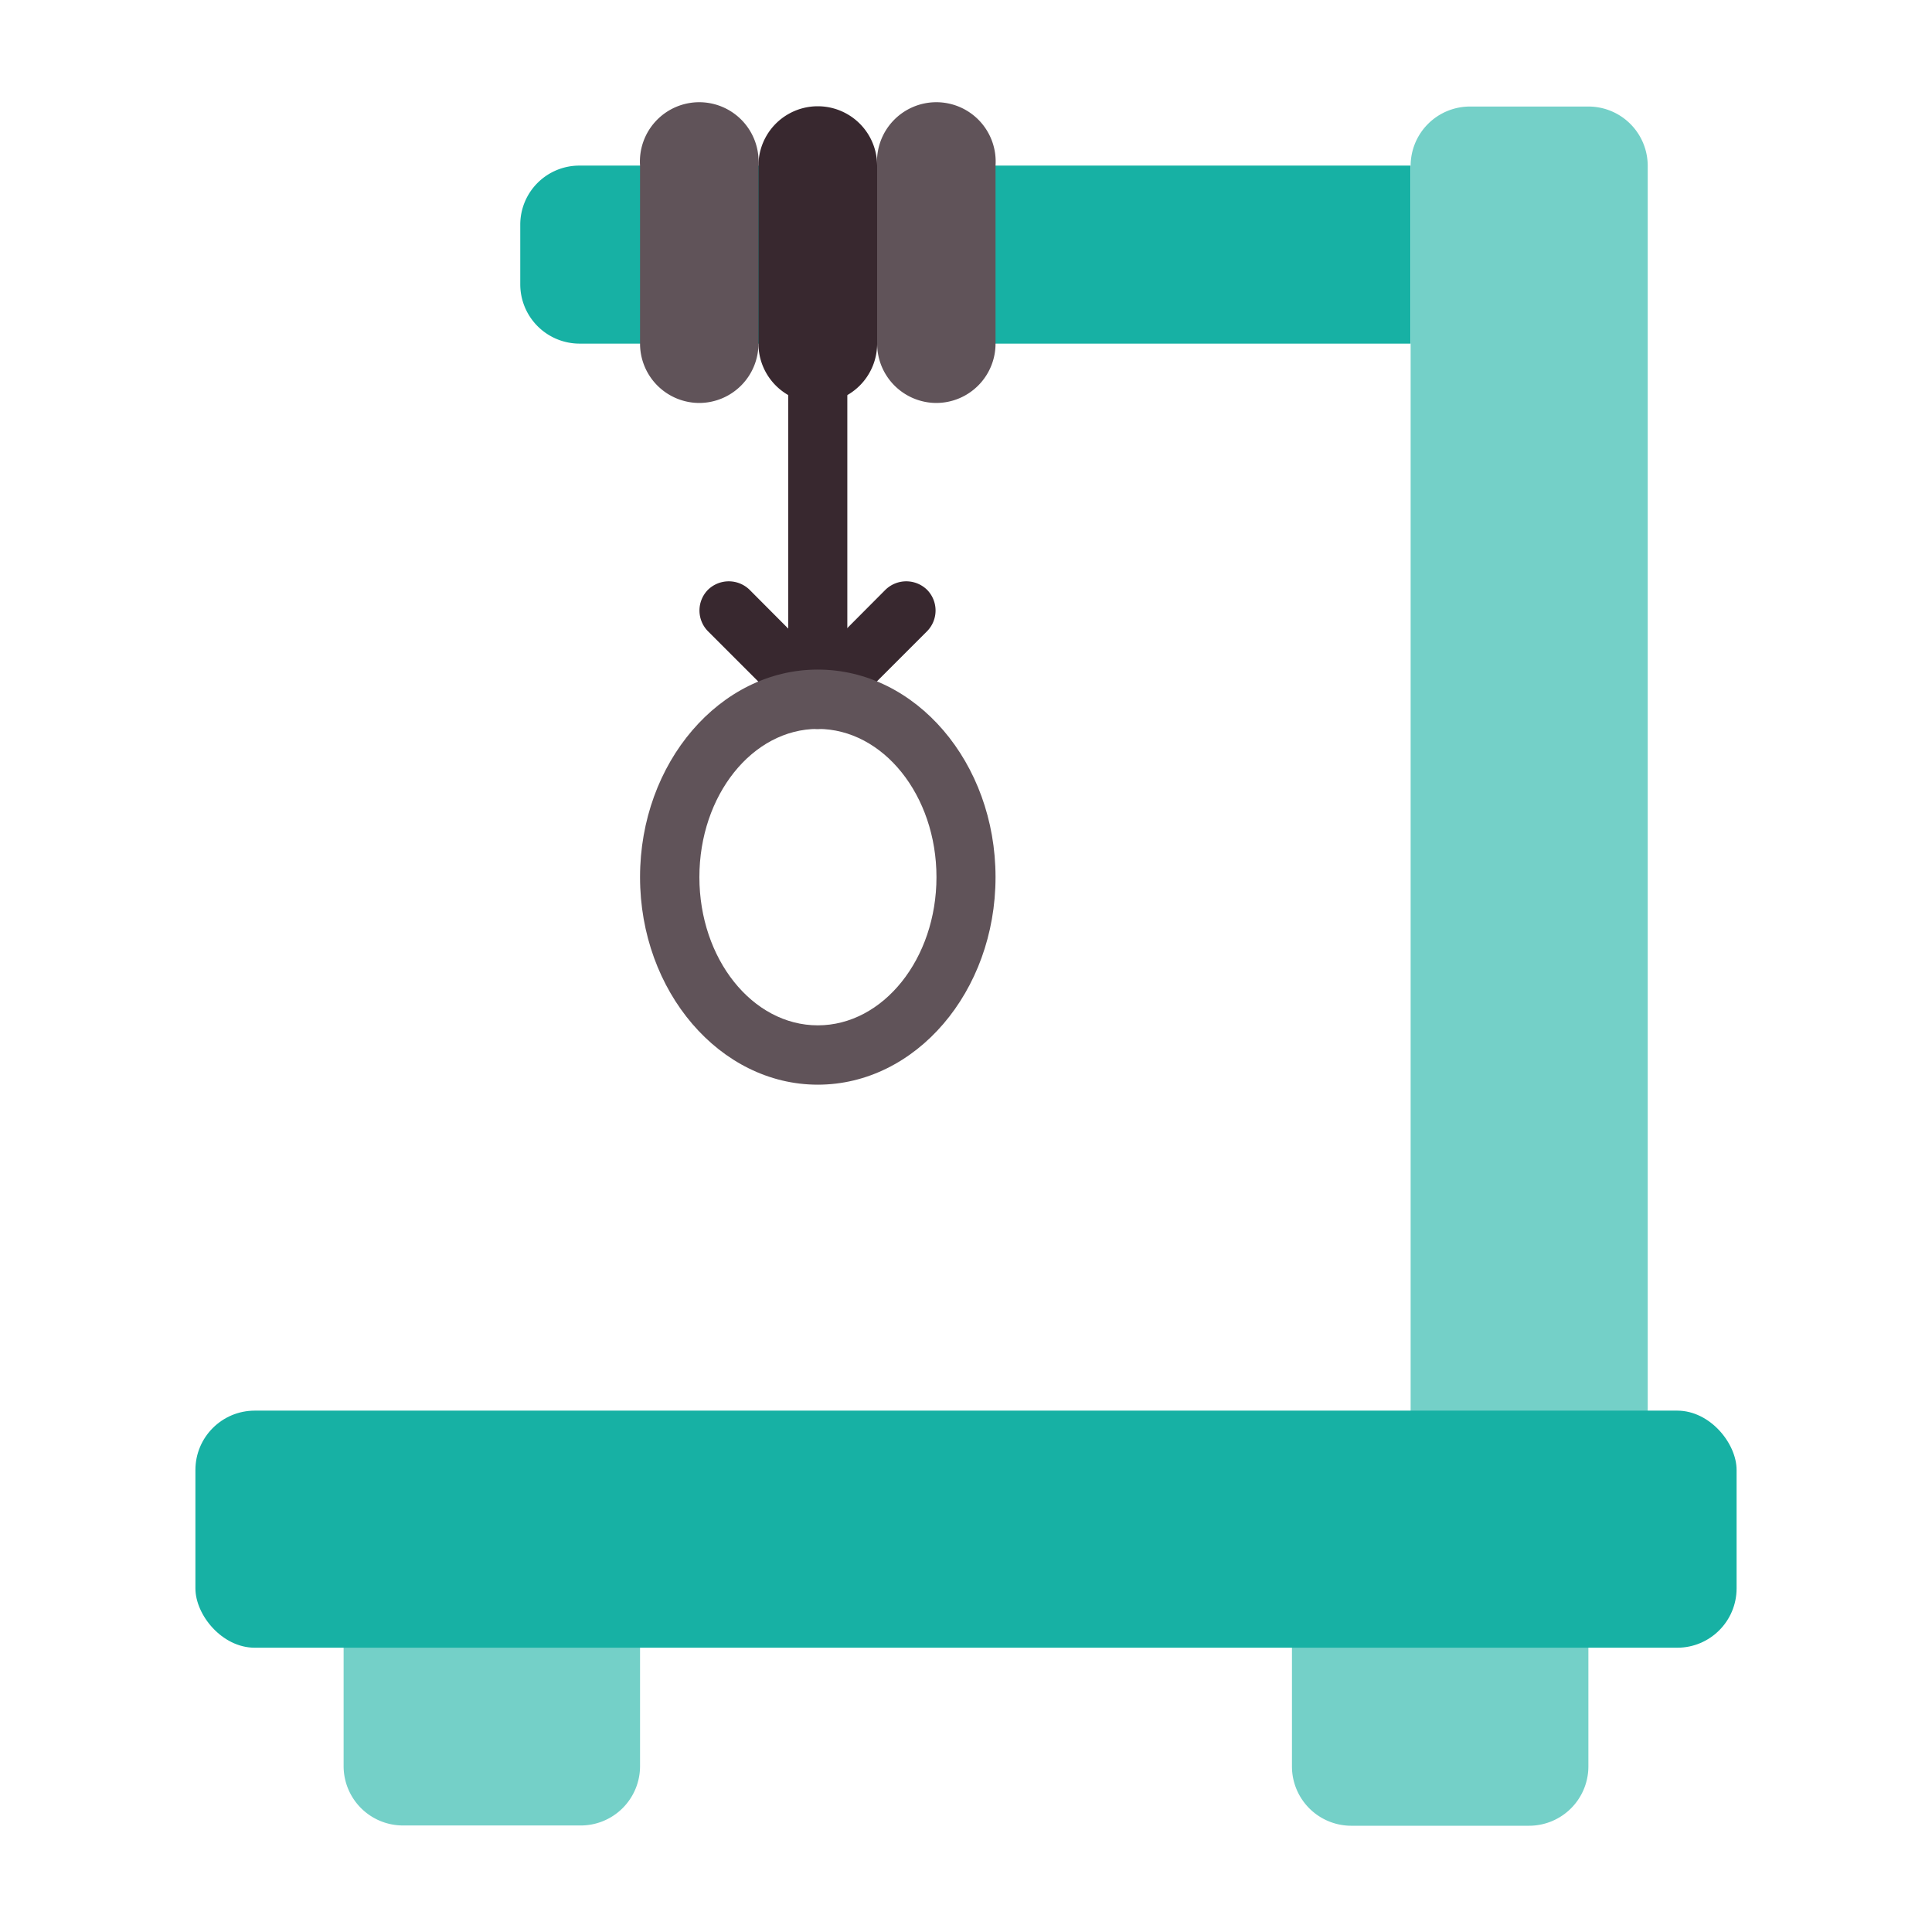
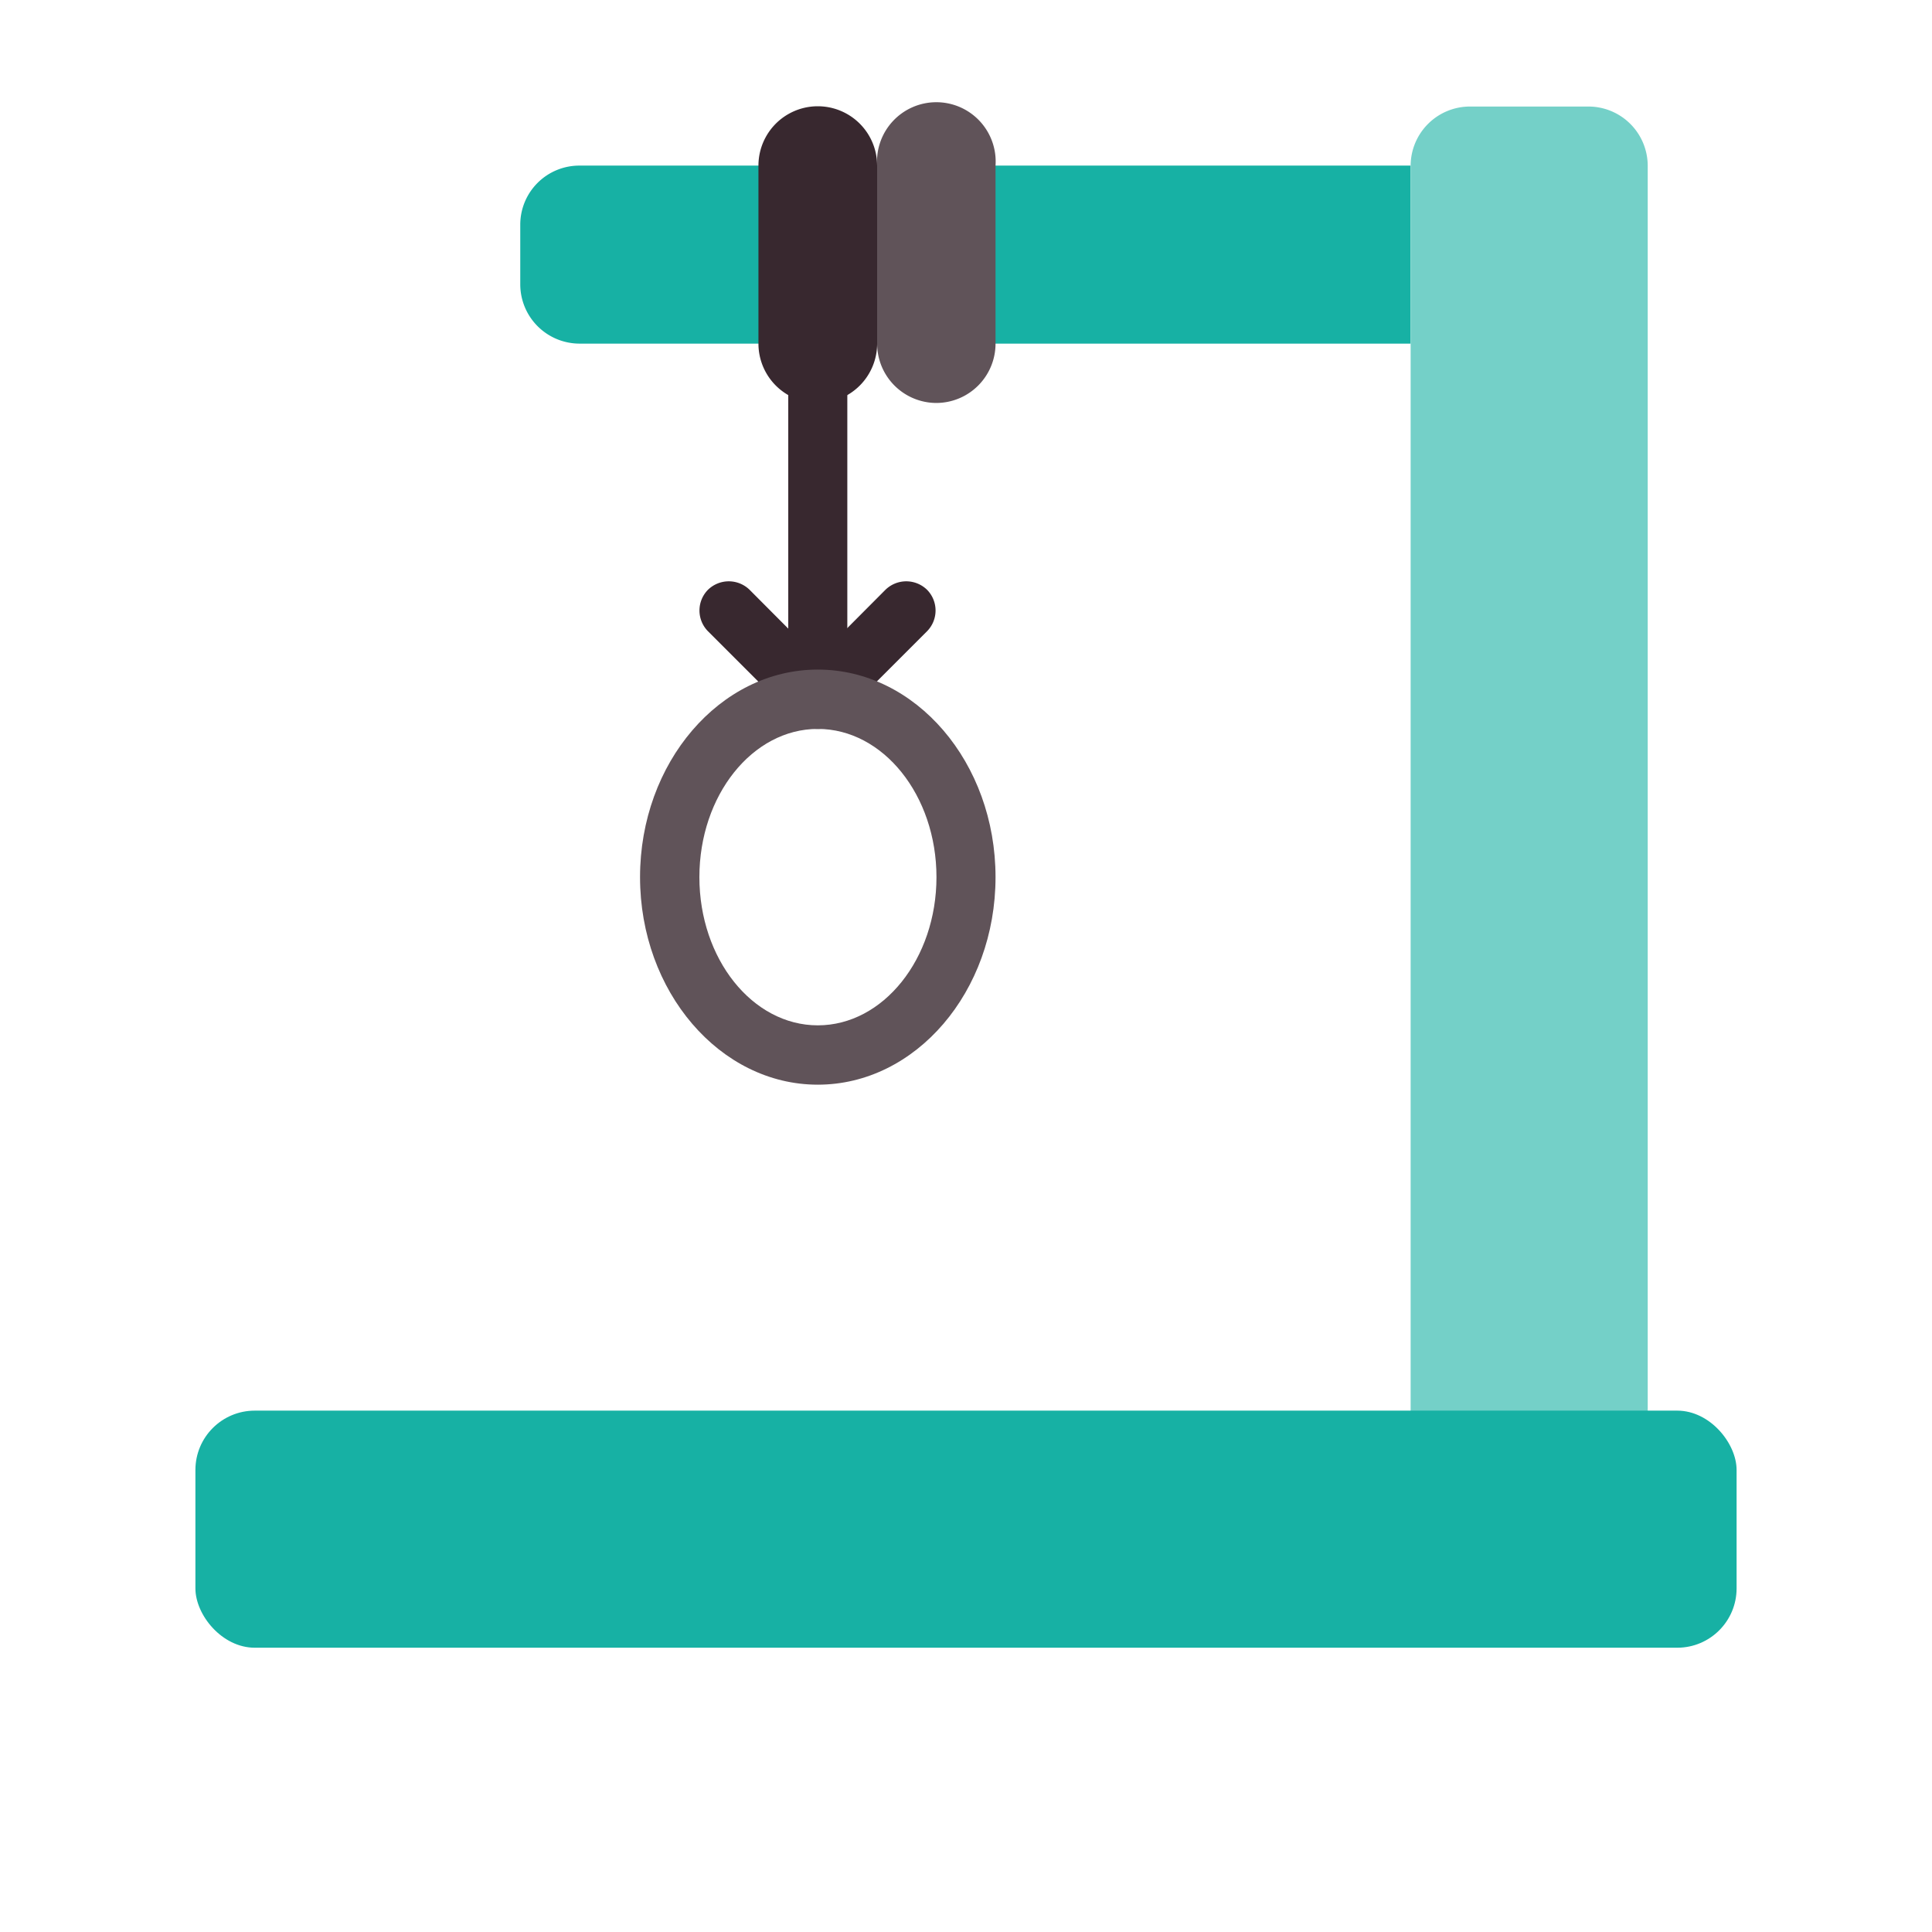
<svg xmlns="http://www.w3.org/2000/svg" id="Layer_1" data-name="Layer 1" viewBox="0 0 70 70">
  <defs>
    <style>.cls-1{fill:#38282f;}.cls-2{fill:#605359;}.cls-3{fill:#17b1a4;}.cls-4{fill:#74d0c8;}</style>
  </defs>
  <title>history</title>
  <path id="Shape" class="cls-1" d="M29.63,26.41a1.07,1.07,0,0,1-1.07-1.07V13.52a1.07,1.07,0,0,1,2.14,0V25.34A1.07,1.07,0,0,1,29.63,26.41Z" />
-   <path class="cls-1" d="M28.87,26.09l-3.22-3.22a1.07,1.07,0,0,1,0-1.5,1.08,1.08,0,0,1,1.51,0l2.46,2.47,2.46-2.47a1.08,1.08,0,0,1,1.51,0,1.07,1.07,0,0,1,0,1.5l-3.22,3.22a1.07,1.07,0,0,1-1.52,0Z" />
+   <path class="cls-1" d="M28.87,26.09l-3.22-3.22a1.07,1.07,0,0,1,0-1.5,1.08,1.08,0,0,1,1.51,0l2.46,2.47,2.46-2.47a1.08,1.08,0,0,1,1.51,0,1.07,1.07,0,0,1,0,1.5l-3.22,3.22Z" />
  <path class="cls-2" d="M29.63,39.3c-3.55,0-6.44-3.38-6.44-7.52s2.89-7.52,6.44-7.52,6.44,3.37,6.44,7.52S33.18,39.3,29.63,39.3Zm0-12.89c-2.37,0-4.29,2.41-4.29,5.37s1.92,5.37,4.29,5.37,4.3-2.41,4.3-5.37S32,26.41,29.63,26.41Z" />
  <path class="cls-3" d="M51.11,12.45V6H21a2.14,2.14,0,0,0-2.15,2.14V10.3A2.15,2.15,0,0,0,21,12.45Z" />
-   <path class="cls-2" d="M25.34,14.6a2.15,2.15,0,0,1-2.15-2.15V6a2.15,2.15,0,1,1,4.29,0v6.44A2.15,2.15,0,0,1,25.34,14.6Z" />
  <path class="cls-1" d="M29.63,14.6a2.15,2.15,0,0,1-2.15-2.15V6a2.15,2.15,0,0,1,4.3,0v6.44A2.15,2.15,0,0,1,29.63,14.6Z" />
  <path class="cls-2" d="M33.93,14.6a2.15,2.15,0,0,1-2.15-2.15V6a2.15,2.15,0,1,1,4.29,0v6.44A2.15,2.15,0,0,1,33.93,14.6Z" />
-   <path class="cls-4" d="M12.45,58.63H23.19V64A2.15,2.15,0,0,1,21,66.14H14.6A2.15,2.15,0,0,1,12.45,64Z" />
-   <path class="cls-4" d="M46.81,58.63H57.55V64a2.15,2.15,0,0,1-2.15,2.15H49A2.15,2.15,0,0,1,46.81,64Z" />
  <path class="cls-4" d="M53.26,3.86h4.29A2.15,2.15,0,0,1,59.7,6V52.18H51.11V6A2.15,2.15,0,0,1,53.26,3.86Z" />
  <rect id="Rectangle-path" class="cls-3" x="7.08" y="51.11" width="55.84" height="8.59" rx="2.15" />
</svg>